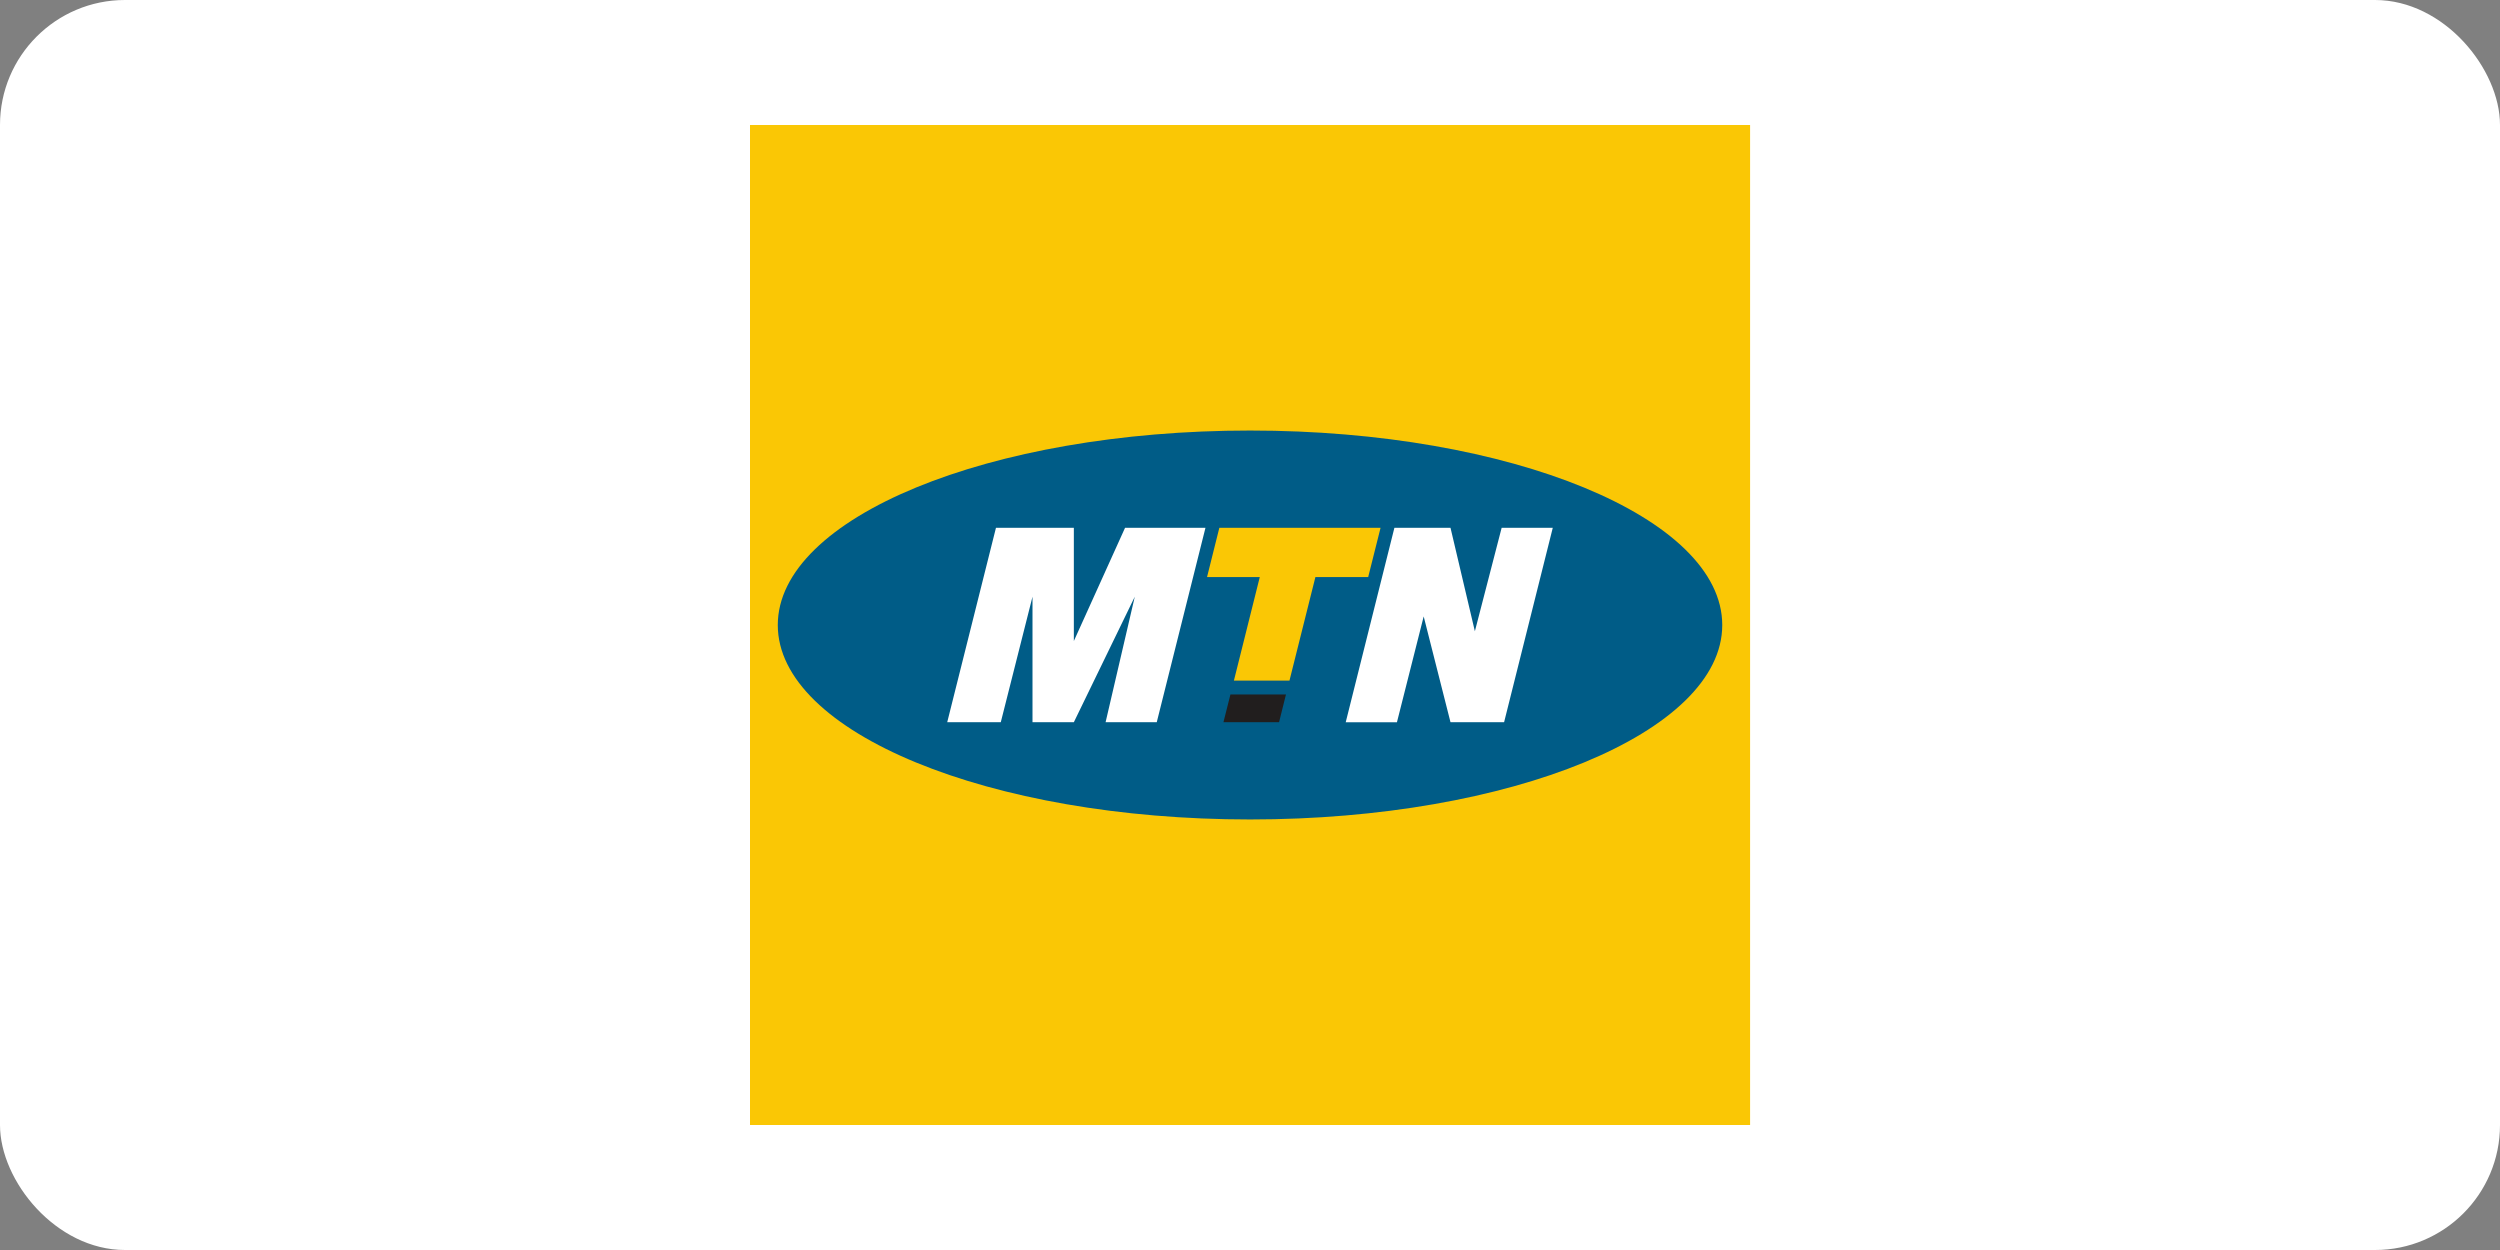
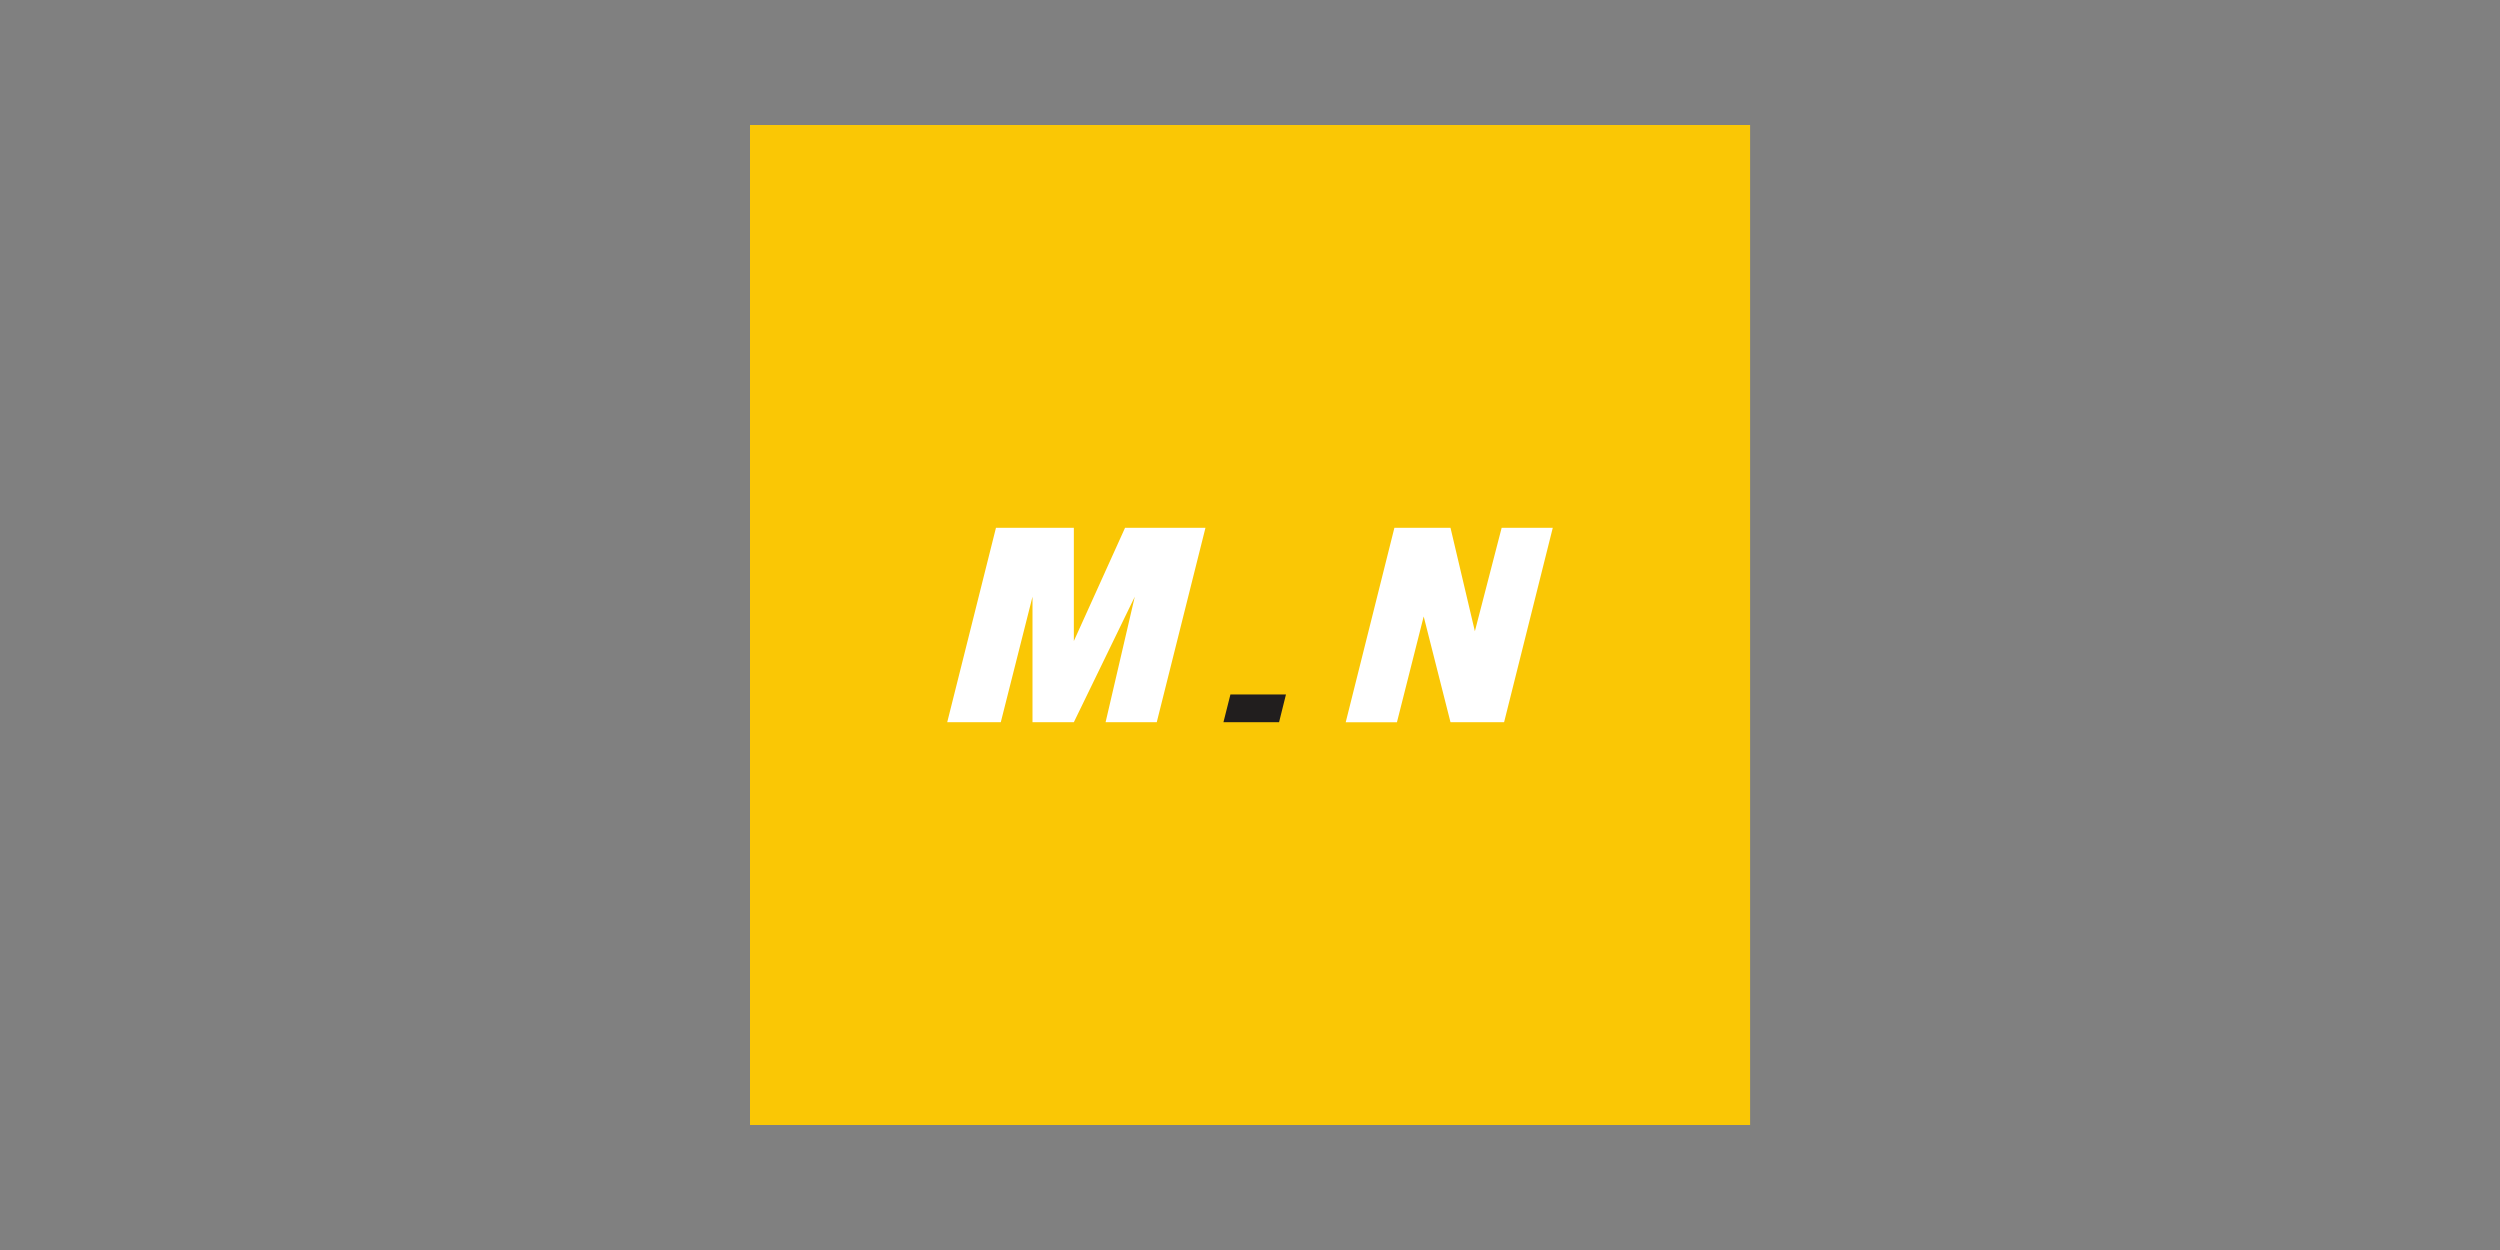
<svg xmlns="http://www.w3.org/2000/svg" width="80" height="40" viewBox="0 0 80 40" fill="none">
  <rect x="0" y="0" width="80" height="40" fill="#808080" stroke="none" />
-   <rect width="80" height="40" rx="4" fill="white" />
  <g clip-path="url(#clip0_657_13)">
    <path d="M24 36H56.003V4H24V36Z" fill="#FAC705" />
-     <path d="M40.002 26.223C48.348 26.223 55.112 23.436 55.112 20.001C55.112 16.564 48.346 13.777 40.002 13.777C31.655 13.777 24.889 16.564 24.889 20.001C24.889 23.437 31.655 26.223 40.002 26.223Z" fill="#005C87" />
-     <path d="M43.782 18.466L44.178 16.889H39.019L38.625 18.466H40.313L39.485 21.779H41.263L42.093 18.466H43.782Z" fill="#FAC705" />
    <path d="M38.575 16.889H36.002L34.363 20.513V16.889H31.871L30.311 23.111H32.025L33.04 19.095V23.111H34.363L36.313 19.095L35.379 23.111H37.016L38.575 16.889ZM49.689 16.889H48.053L47.196 20.2L46.416 16.889H44.621L43.063 23.112H44.702L45.558 19.726L46.416 23.111H48.131L49.689 16.889Z" fill="white" />
    <path d="M39.374 22.222L39.15 23.111H40.93L41.151 22.222H39.374Z" fill="#211E1E" />
  </g>
  <defs>
    <clipPath id="clip0_657_13">
      <rect width="32.003" height="32" fill="white" transform="translate(24 4)" />
    </clipPath>
  </defs>
</svg>